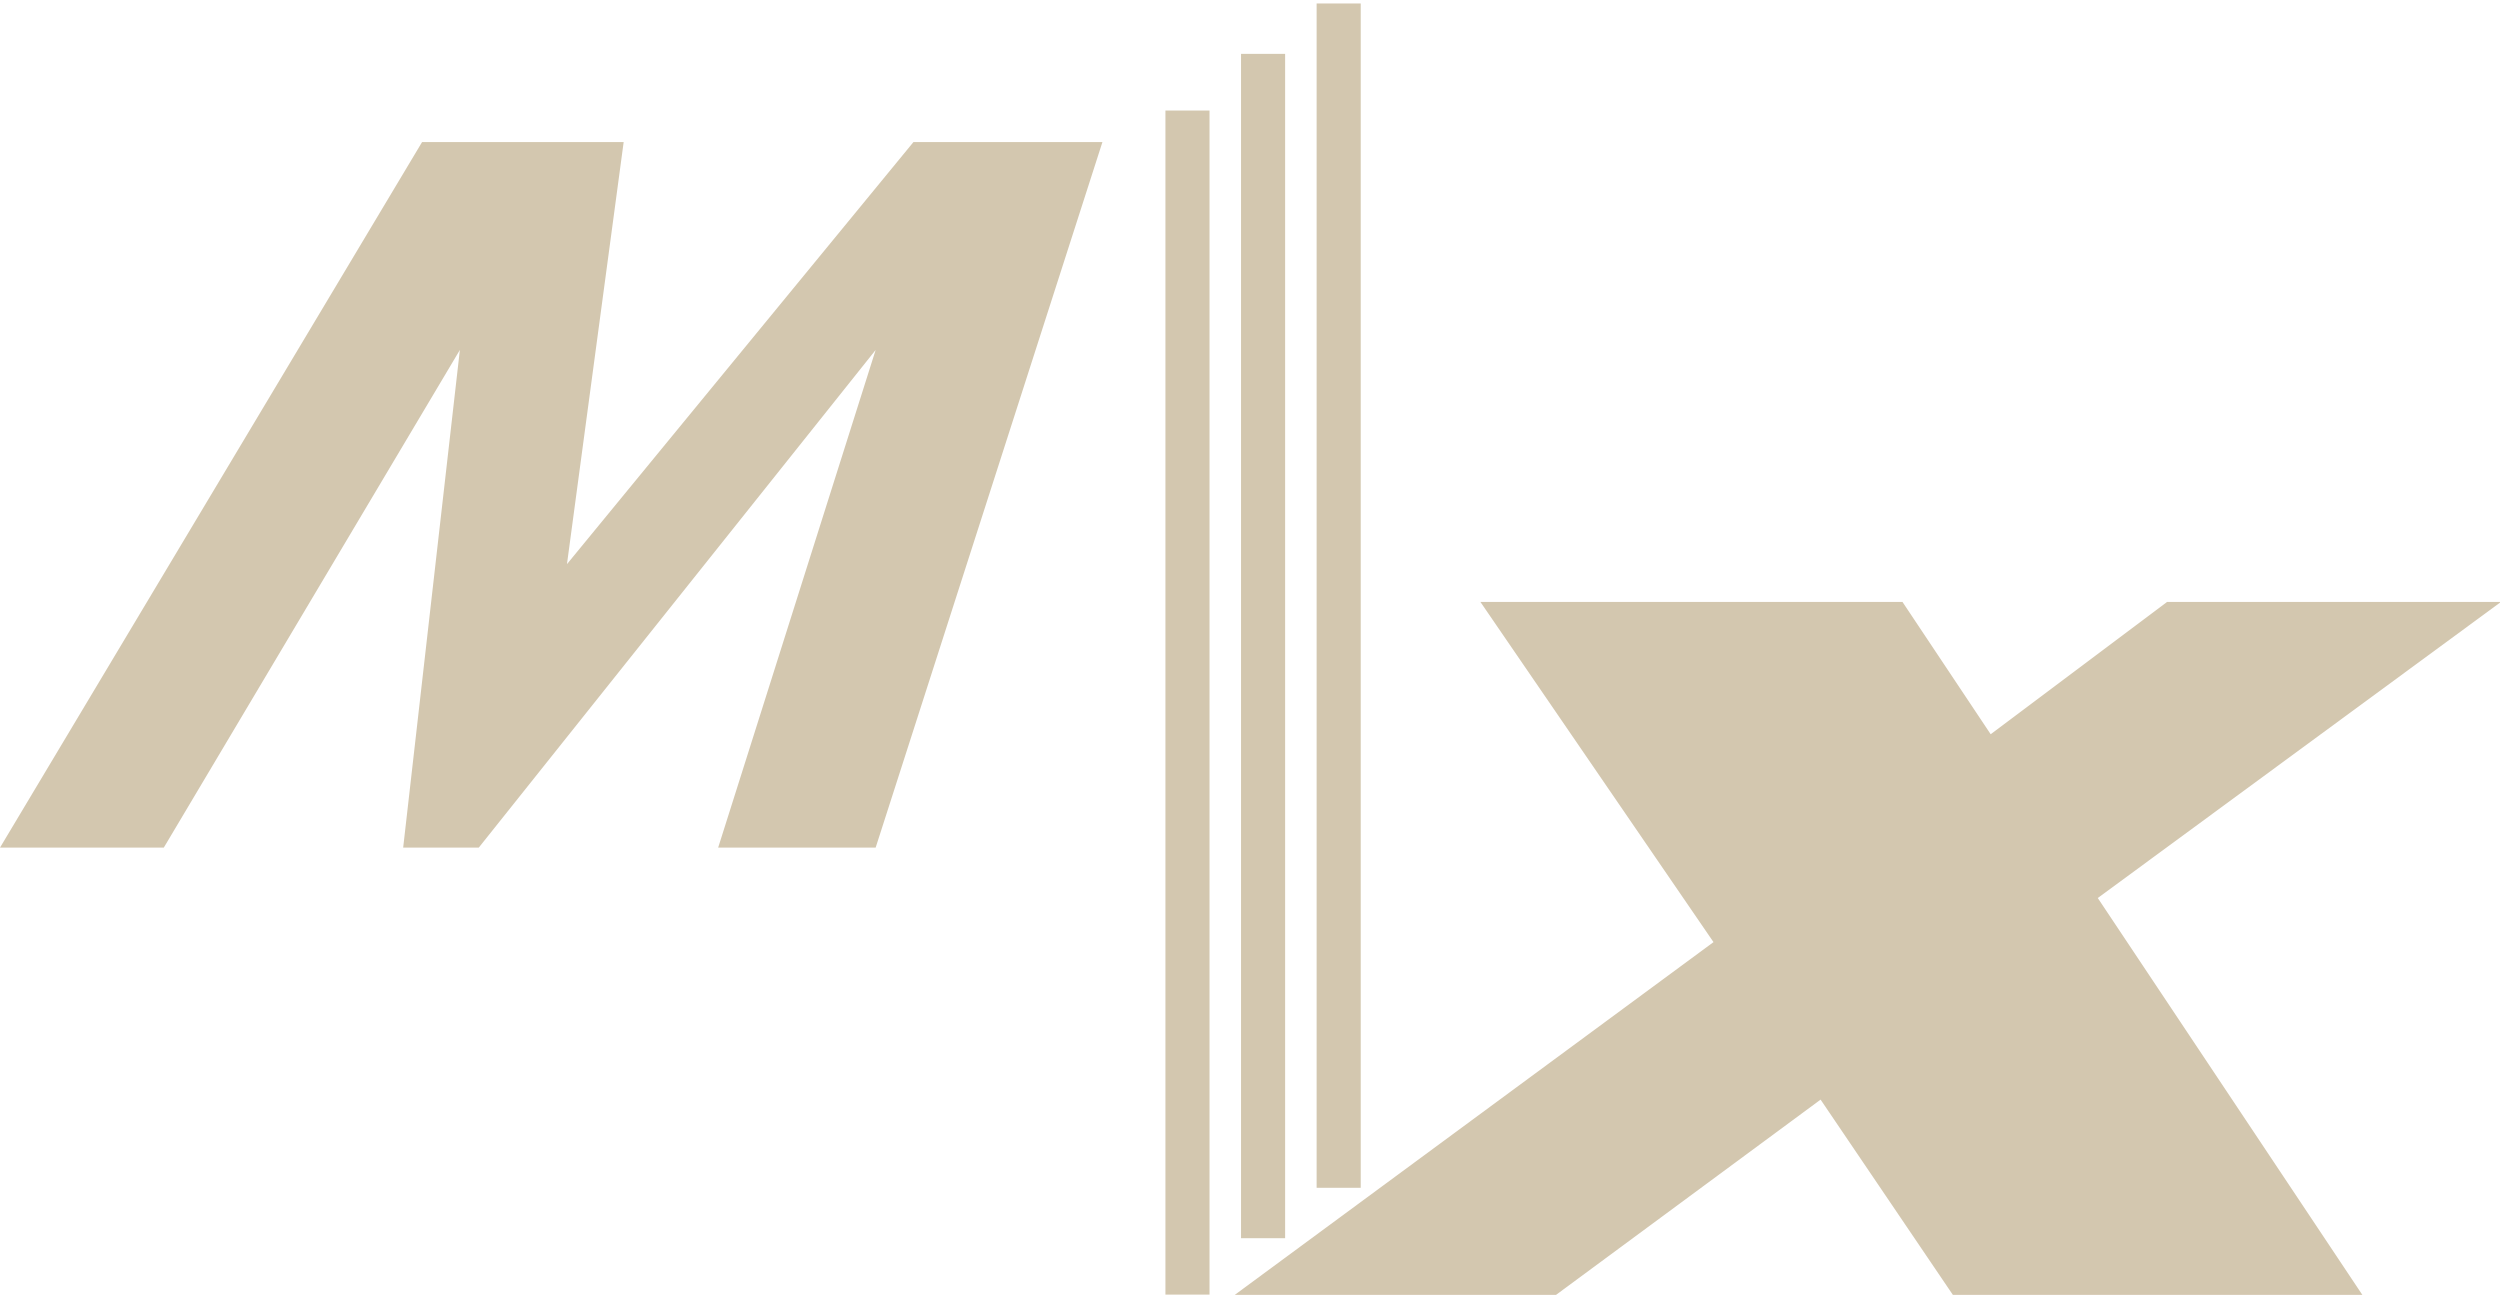
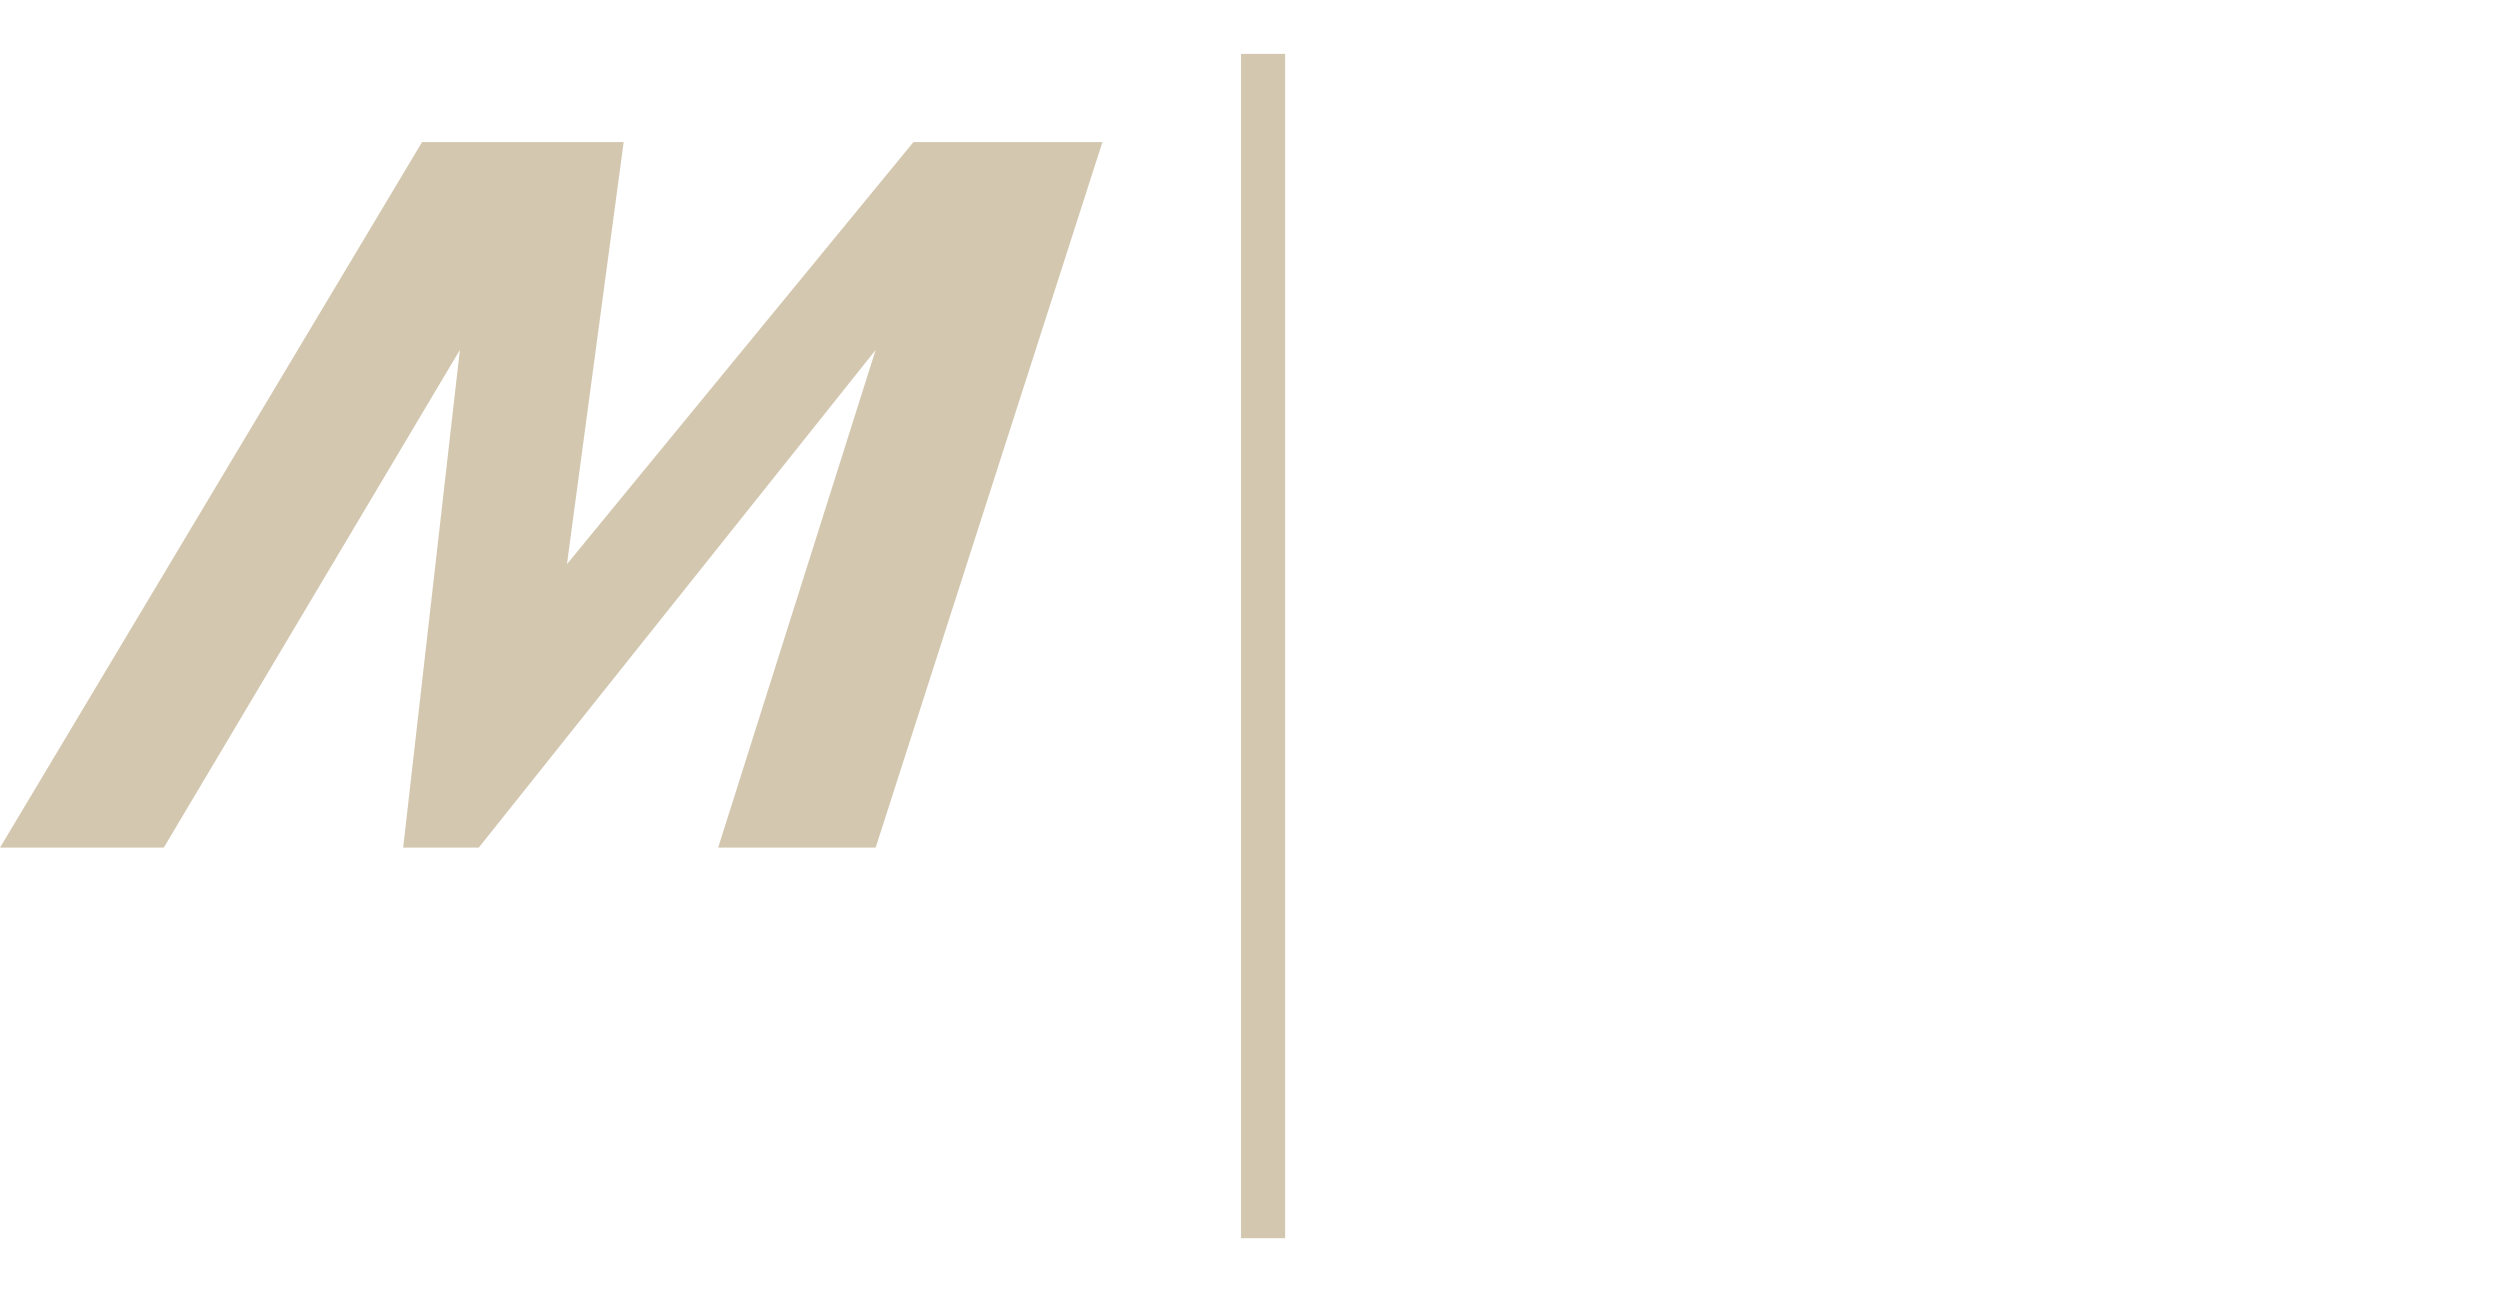
<svg xmlns="http://www.w3.org/2000/svg" viewBox="0 0 0.529 0.274" height="0.274" width="0.529" xml:space="preserve" id="svg2" version="1.1">
  <defs id="defs6" />
  <g transform="matrix(1.333,0,0,-1.333,0,0.274)" id="g10">
-     <path id="path12" style="fill:#d3c7af;fill-opacity:1;fill-rule:nonzero;stroke:none" d="M 0.397,0.11 0.333,0.063 0.375,0 H 0.31 L 0.289,0.031 0.247,0 H 0.196 L 0.272,0.056 0.235,0.11 H 0.302 L 0.316,0.089 0.344,0.11 Z" />
-     <path id="path14" style="fill:#d3c7af;fill-opacity:1;fill-rule:nonzero;stroke:none" d="M 0.192,0.188 H 0.185 V 4.3e-5 h 0.007 z" />
    <path id="path16" style="fill:#d3c7af;fill-opacity:1;fill-rule:nonzero;stroke:none" d="M 0.204,0.197 H 0.197 V 0.009 h 0.007 z" />
-     <path id="path18" style="fill:#d3c7af;fill-opacity:1;fill-rule:nonzero;stroke:none" d="M 0.216,0.205 H 0.209 V 0.017 h 0.007 z" />
    <path id="path20" style="fill:#d3c7af;fill-opacity:1;fill-rule:nonzero;stroke:none" d="M 0.067,0.183 H 0.099 L 0.09,0.116 0.145,0.183 H 0.175 L 0.139,0.071 H 0.114 L 0.139,0.15 0.076,0.071 H 0.064 L 0.073,0.15 0.026,0.071 H 0 Z" />
  </g>
</svg>